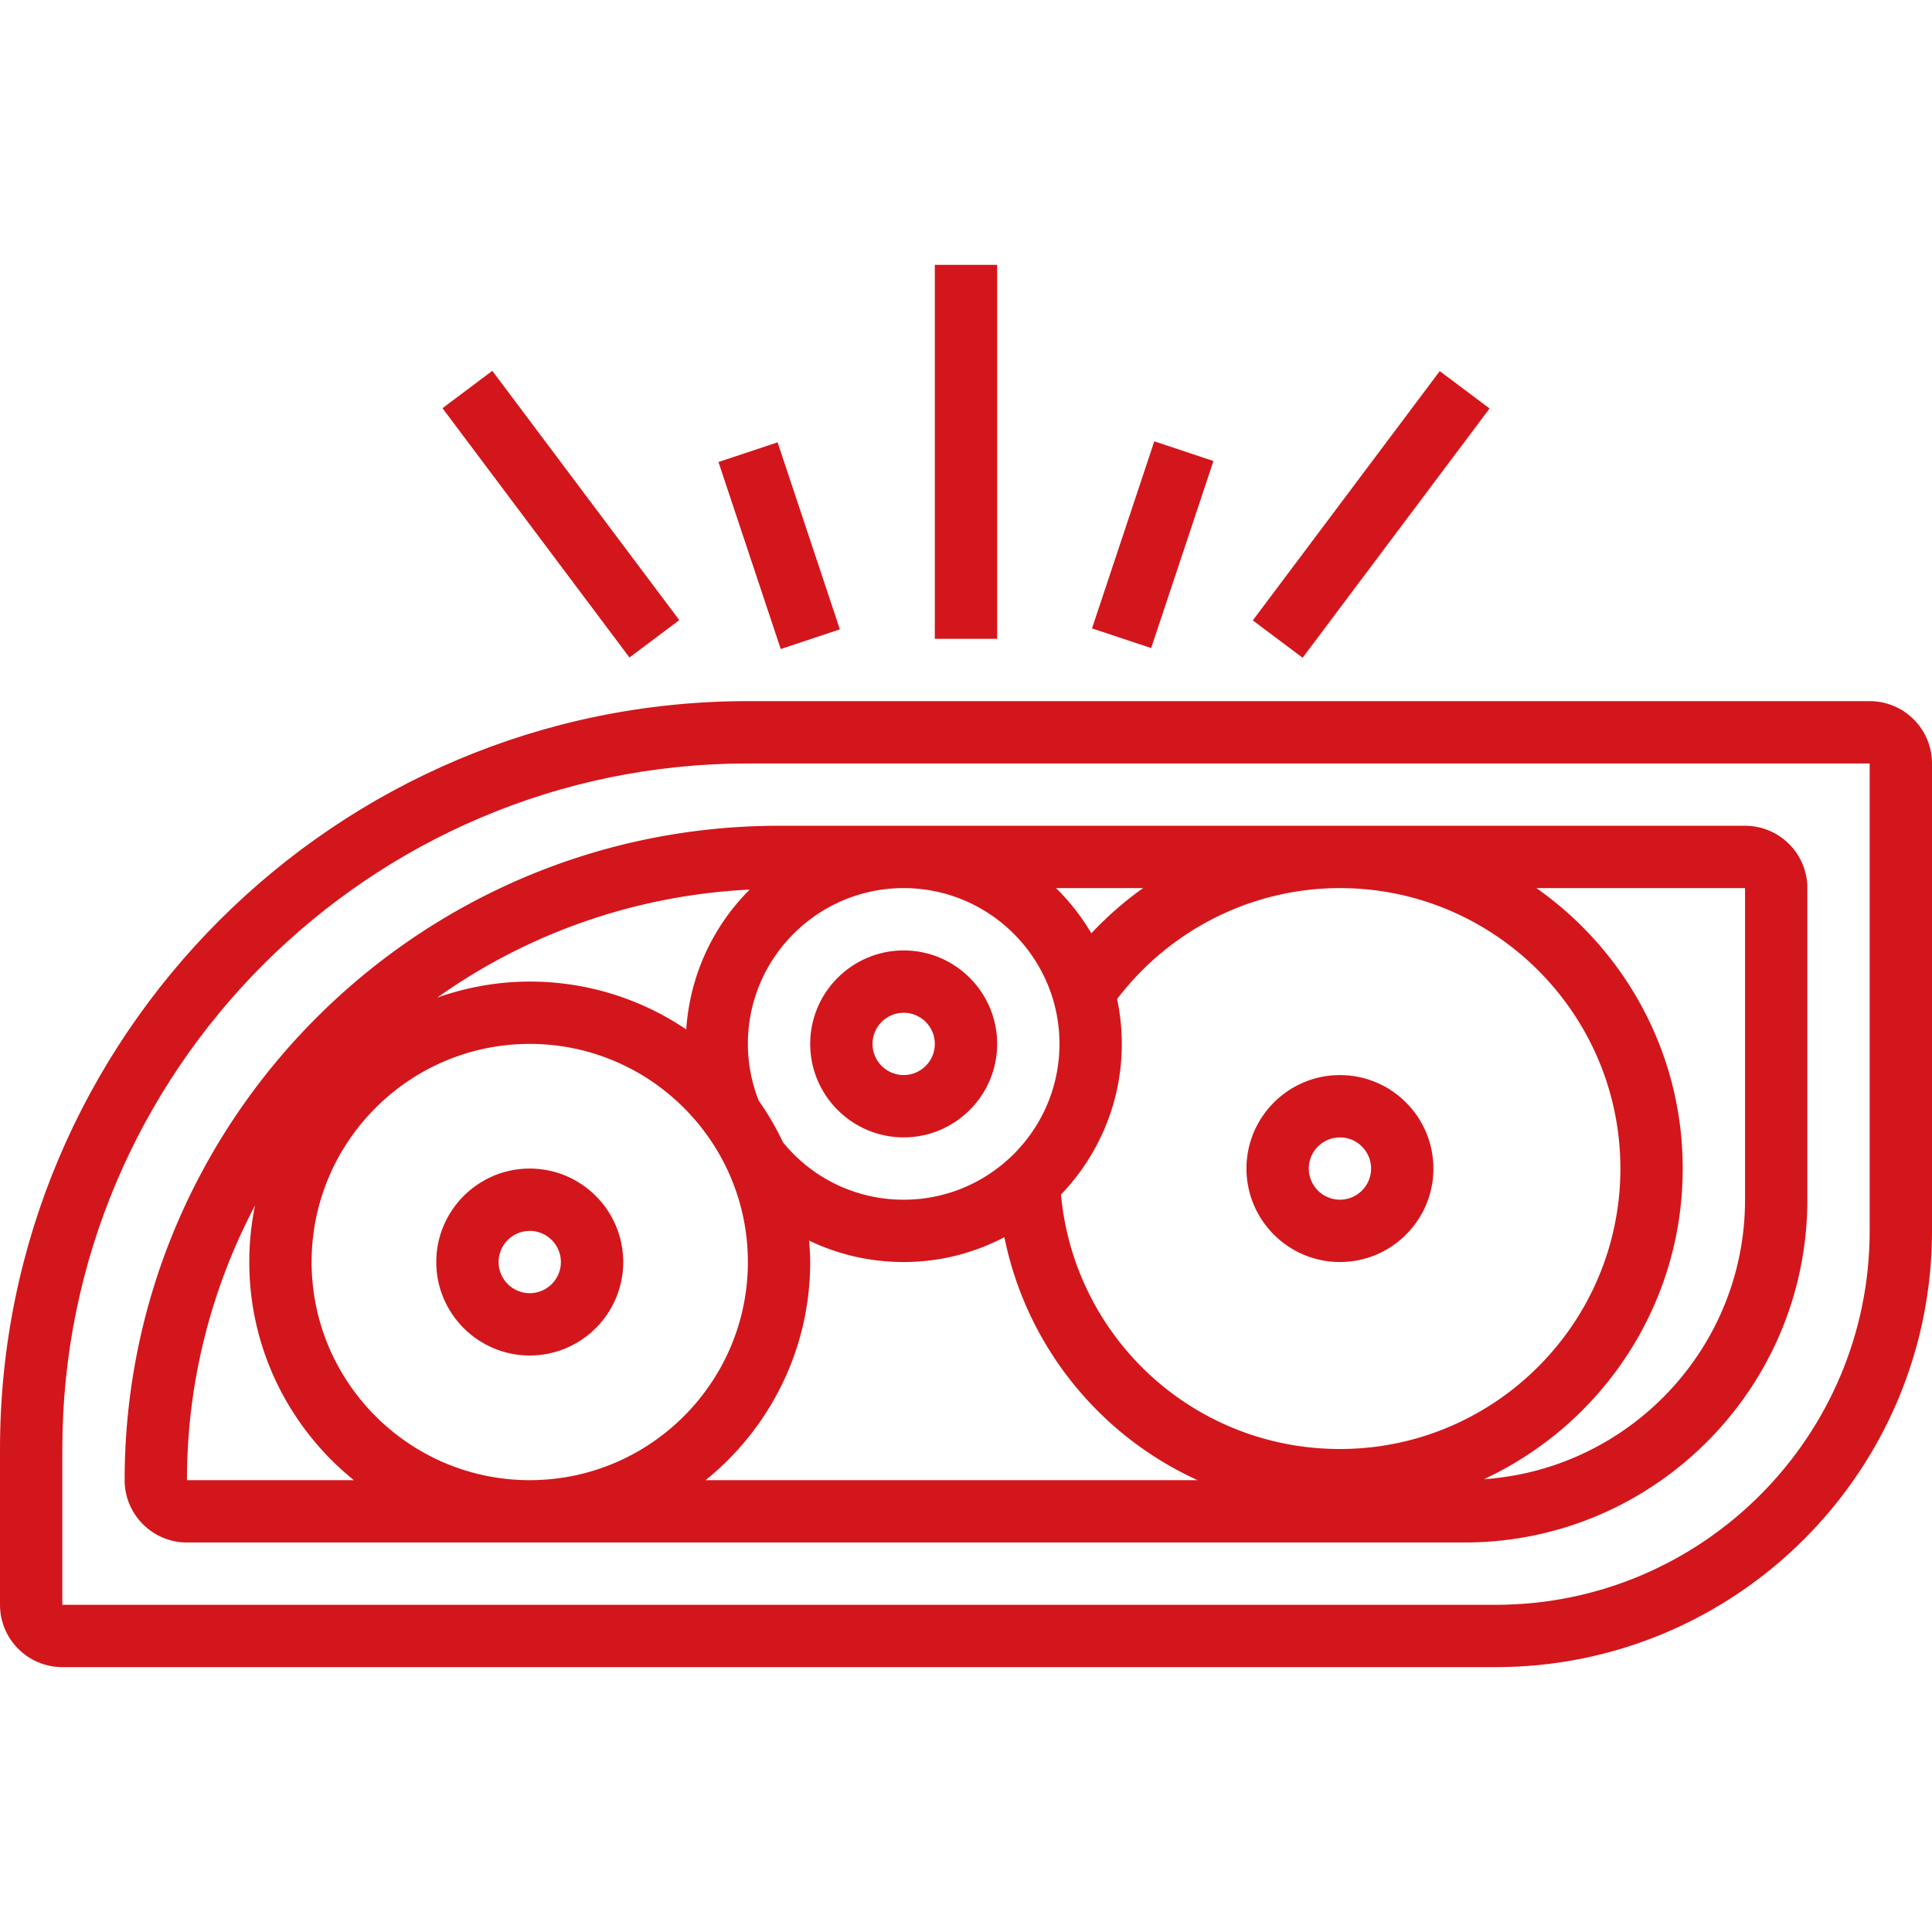
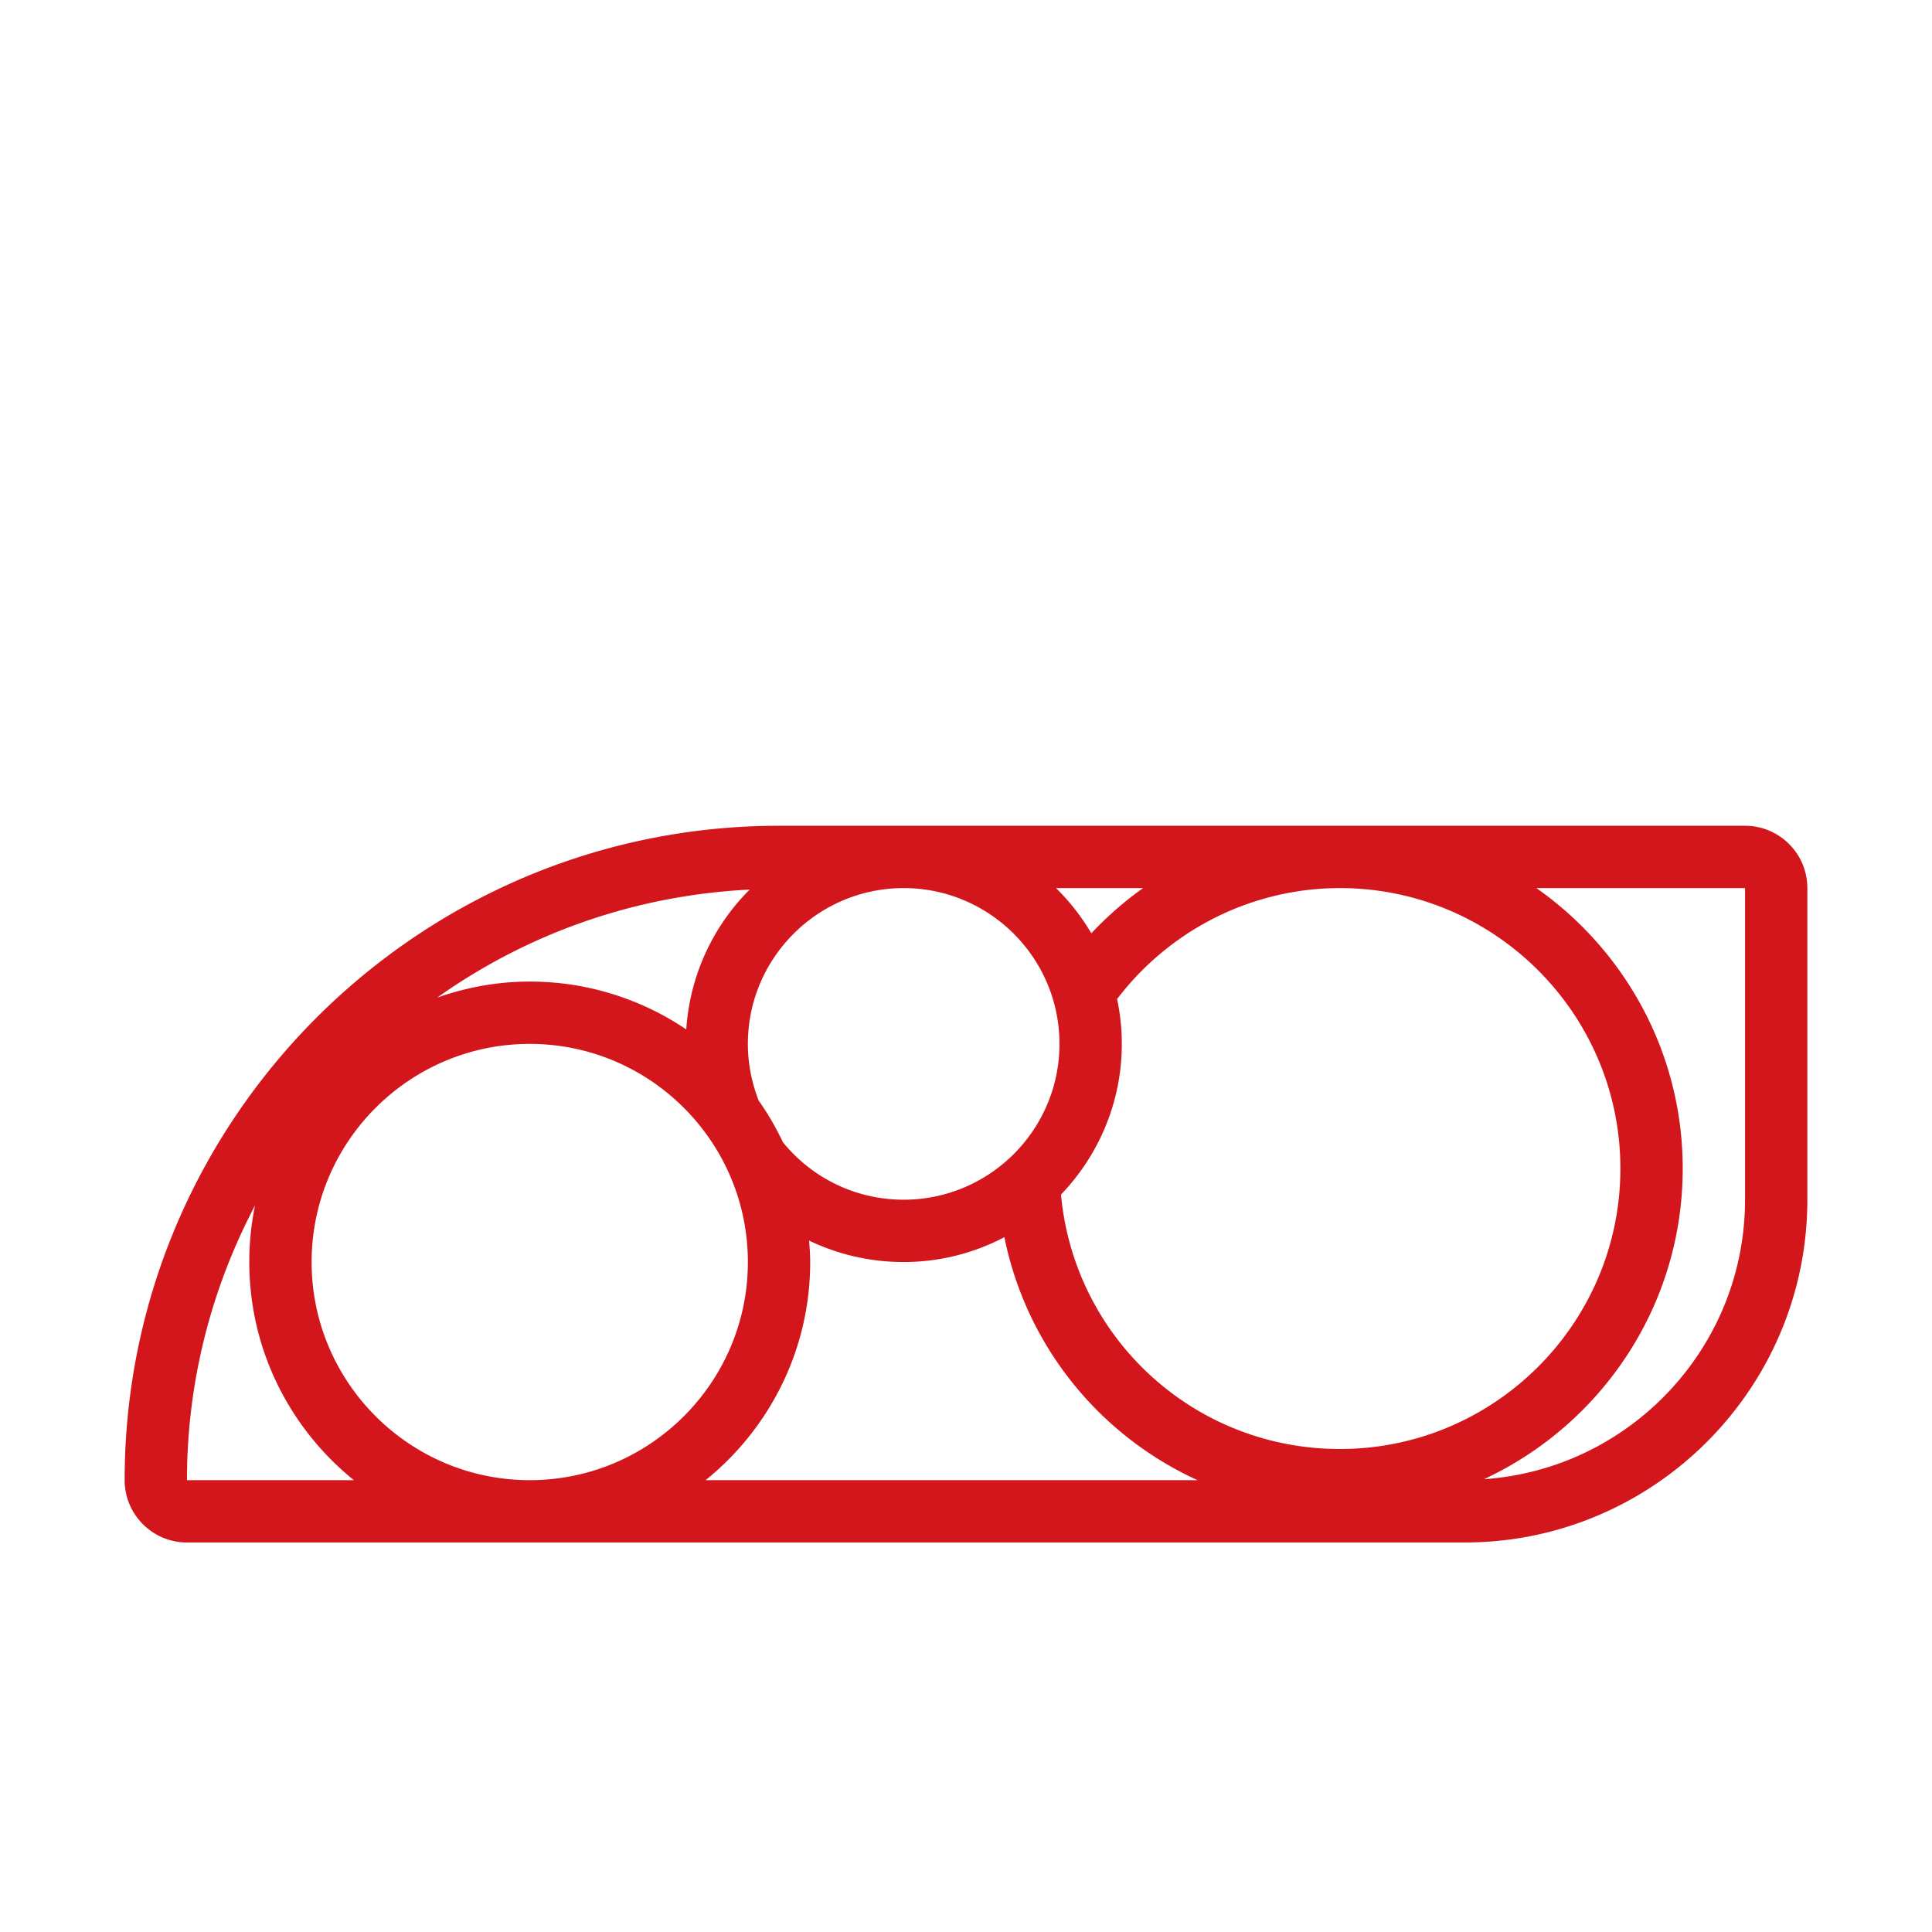
<svg xmlns="http://www.w3.org/2000/svg" version="1.1" width="512" height="512" x="0" y="0" viewBox="0 0 512 512" style="enable-background:new 0 0 512 512" xml:space="preserve" class="">
  <g>
-     <path d="M239.484 301.419c13.659 0 24.774-11.115 24.774-24.774s-11.115-24.774-24.774-24.774-24.774 11.115-24.774 24.774 11.115 24.774 24.774 24.774zm0-33.032c4.55 0 8.258 3.7 8.258 8.258s-3.708 8.258-8.258 8.258-8.258-3.7-8.258-8.258 3.708-8.258 8.258-8.258zM140.387 309.677c-13.659 0-24.774 11.115-24.774 24.774s11.115 24.774 24.774 24.774 24.774-11.115 24.774-24.774-11.115-24.774-24.774-24.774zm0 33.033c-4.55 0-8.258-3.7-8.258-8.258s3.708-8.258 8.258-8.258 8.258 3.7 8.258 8.258-3.708 8.258-8.258 8.258zM355.097 284.903c-13.659 0-24.774 11.115-24.774 24.774s11.115 24.774 24.774 24.774 24.774-11.115 24.774-24.774c0-13.658-11.115-24.774-24.774-24.774zm0 33.032c-4.55 0-8.258-3.7-8.258-8.258s3.708-8.258 8.258-8.258 8.258 3.7 8.258 8.258c0 4.559-3.708 8.258-8.258 8.258z" fill="#d3161b" opacity="1" data-original="#000000" />
    <path d="M33.032 392.258c0 9.109 7.407 16.516 16.516 16.516h338.581c50.085 0 90.839-40.754 90.839-90.839v-82.581c0-9.109-7.407-16.516-16.516-16.516h-256c-95.629.001-173.42 77.8-173.42 173.42zm16.516 0c0-26.277 6.573-51.027 18.044-72.811a74.299 74.299 0 0 0-1.528 15.005c0 23.337 10.835 44.172 27.714 57.806zm148.646-115.613c0-22.767 18.523-41.29 41.29-41.29s41.29 18.523 41.29 41.29-18.523 41.29-41.29 41.29c-12.486 0-24.105-5.549-31.992-15.22-1.842-3.873-3.972-7.573-6.433-11.041-1.866-4.789-2.865-9.835-2.865-15.029zM355.097 384c-38.648 0-70.425-29.357-73.918-67.427 9.951-10.389 16.111-24.444 16.111-39.928 0-4.079-.438-8.052-1.247-11.892 14.039-18.415 35.799-29.399 59.053-29.399 40.977 0 74.323 33.338 74.323 74.323S396.073 384 355.097 384zm-156.903-49.548c0 31.868-25.93 57.806-57.806 57.806s-57.806-25.939-57.806-57.806 25.93-57.806 57.806-57.806 57.806 25.938 57.806 57.806zm16.516 0c0-1.916-.14-3.799-.289-5.682 7.705 3.7 16.227 5.682 25.063 5.682 9.629 0 18.696-2.403 26.69-6.582 5.847 28.878 25.22 52.546 51.184 64.388H186.996c16.879-13.634 27.714-34.469 27.714-57.806zm247.742-99.097v82.581c0 39.251-30.604 71.407-69.194 74.067 31.05-14.46 52.678-45.874 52.678-82.325 0-30.72-15.368-57.872-38.772-74.323zm-159.505 0c-4.955 3.477-9.522 7.523-13.733 11.974-2.601-4.393-5.731-8.423-9.356-11.974zm-121.08 37.458a73.892 73.892 0 0 0-41.48-12.684c-8.597 0-16.83 1.544-24.518 4.245 23.626-16.789 52.051-27.103 82.804-28.622-9.646 9.62-15.848 22.635-16.806 37.061z" fill="#d3161b" opacity="1" data-original="#000000" />
-     <path d="M495.484 185.806h-297.29C88.915 185.806 0 274.721 0 384v41.29c0 9.109 7.407 16.516 16.516 16.516h379.871c63.752 0 115.613-51.861 115.613-115.613v-123.87c0-9.109-7.408-16.517-16.516-16.517zm0 140.388c0 54.644-44.453 99.097-99.097 99.097H16.516V384c0-100.179 81.499-181.677 181.677-181.677h297.29v123.871zM247.742 70.194h16.516v99.097h-16.516zM289.395 166.525l16.505-49.567 15.674 5.219-16.505 49.567zM332.005 164.41l49.546-66.062 13.205 9.904-49.546 66.061zM190.399 122.437l15.673-5.219 16.506 49.57-15.674 5.218zM117.264 108.18l13.207-9.905 49.548 66.065-13.206 9.905z" fill="#d3161b" opacity="1" data-original="#000000" />
  </g>
</svg>